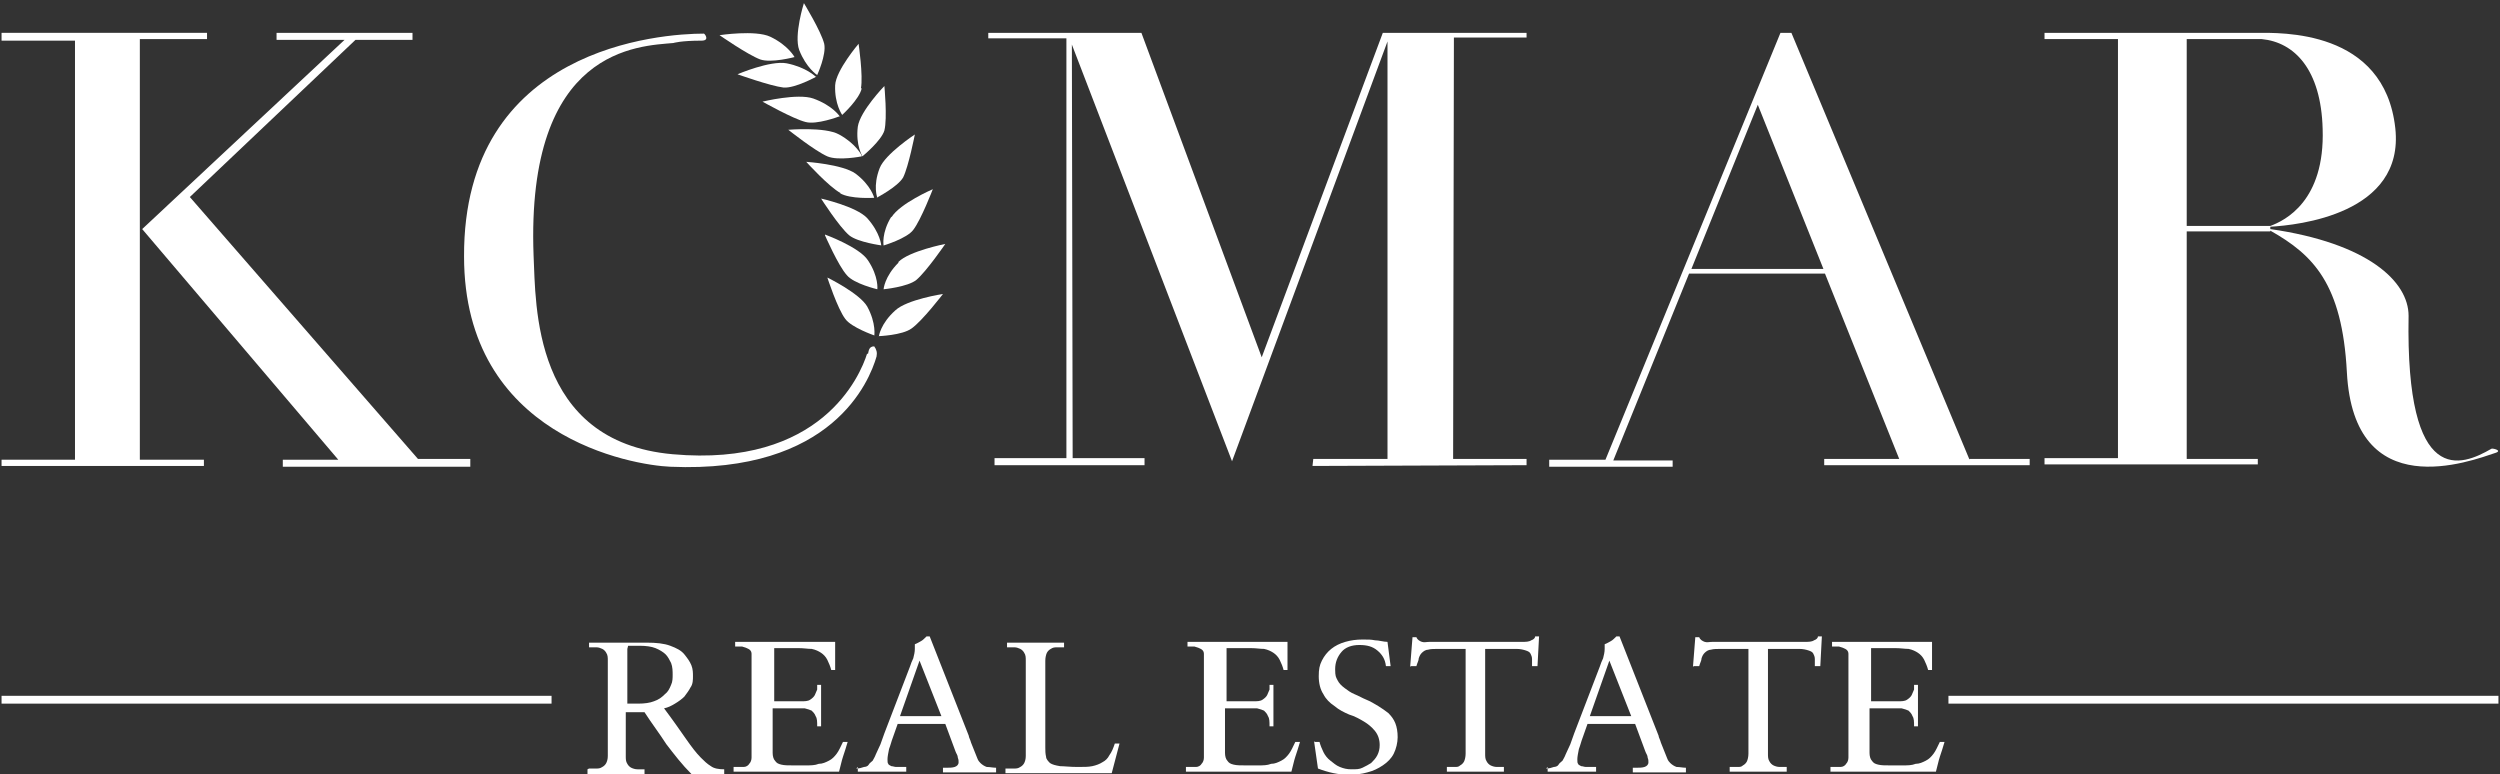
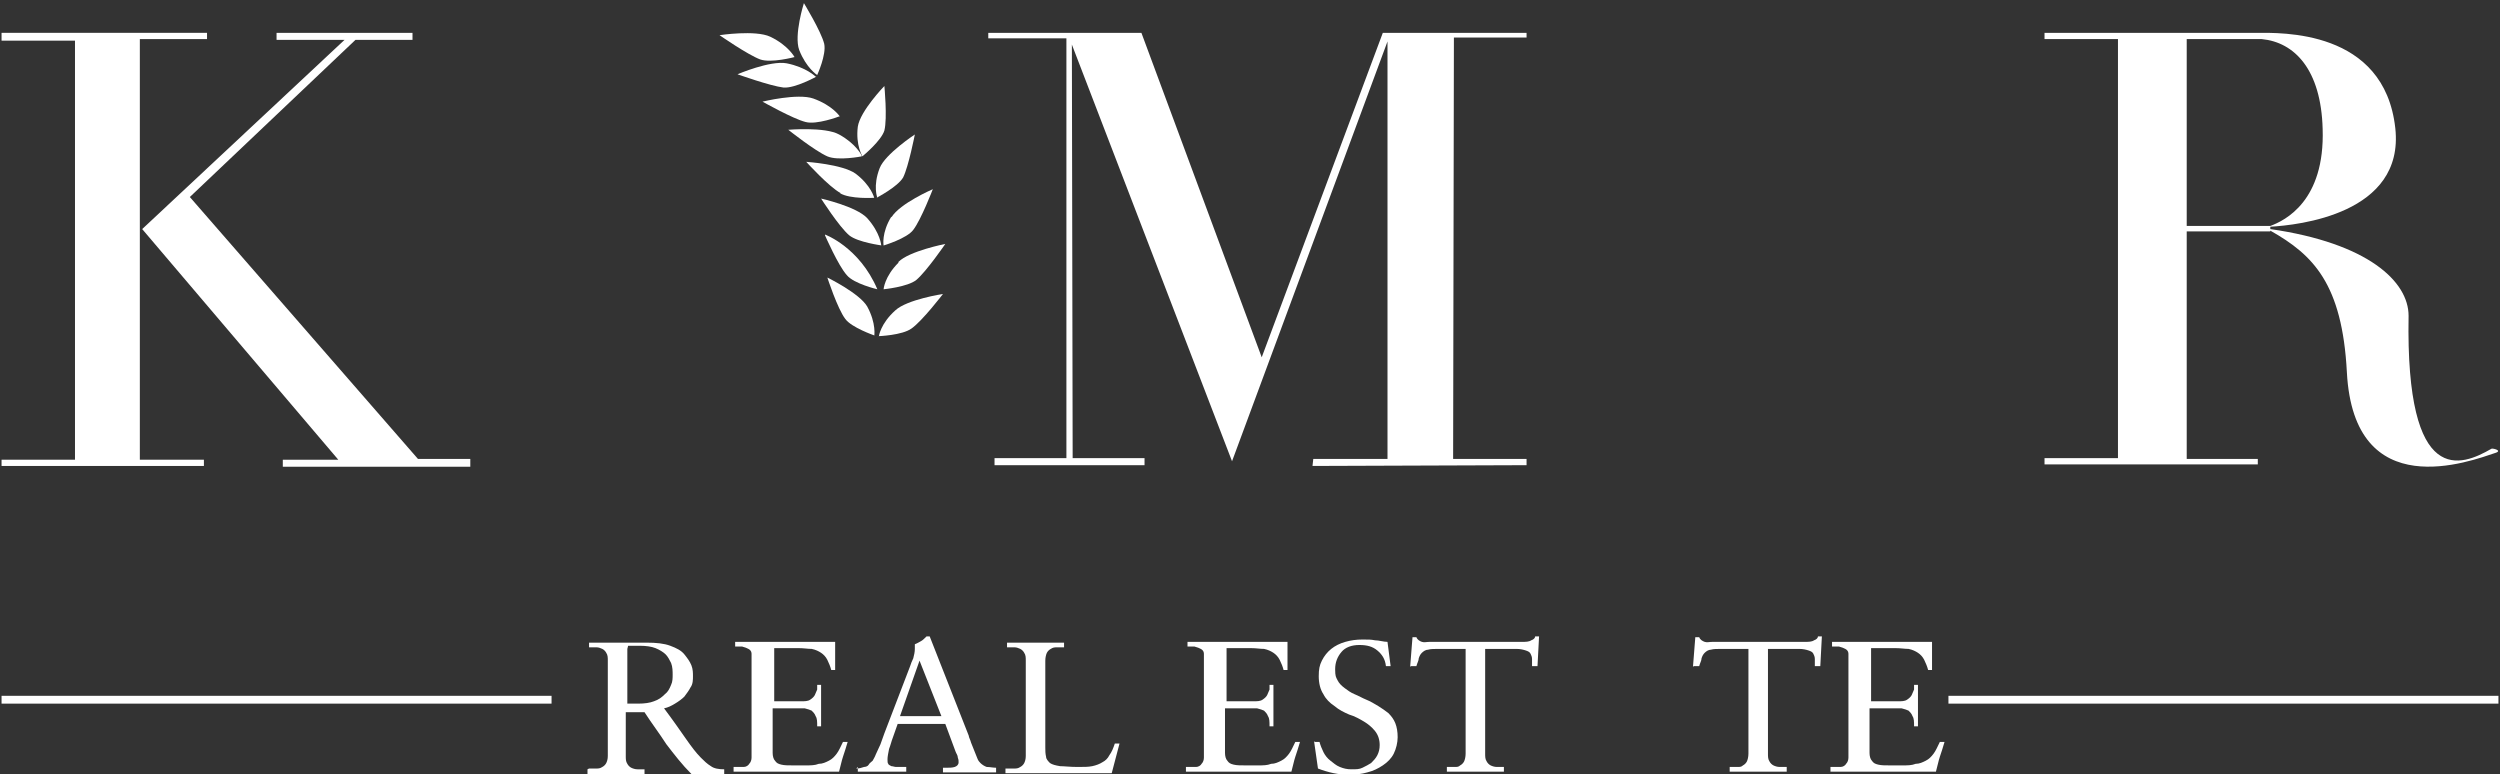
<svg xmlns="http://www.w3.org/2000/svg" width="646" height="200" viewBox="0 0 646 200" fill="none">
  <rect x="0" y="0" width="646" height="200" fill="#333333" stroke="none" />
  <g clip-path="url(#clip0_1000_5528)">
    <path d="M152.212 198.586C152.818 198.586 153.423 198.586 154.029 198.586C154.635 198.586 155.038 198.586 155.644 198.182C156.048 197.98 156.452 197.576 156.653 197.172C156.855 196.768 157.057 196.162 157.057 195.353V170.707C157.057 169.899 157.057 169.293 156.653 168.687C156.452 168.283 156.048 167.879 155.644 167.677C155.24 167.475 154.635 167.273 154.231 167.273C153.625 167.273 153.02 167.273 152.212 167.273V166.061C153.625 166.061 155.038 166.061 156.25 166.061C157.461 166.061 158.874 166.061 160.085 166.061C161.297 166.061 161.902 166.061 163.113 166.061C164.325 166.061 165.536 166.061 167.151 166.061C169.573 166.061 171.592 166.263 173.207 166.869C174.822 167.475 176.033 168.081 176.841 169.091C177.648 170.101 178.254 170.909 178.658 171.919C179.062 172.929 179.062 173.939 179.062 174.747C179.062 175.556 179.062 176.768 178.456 177.576C178.052 178.384 177.447 179.192 176.841 180C176.235 180.606 175.428 181.212 174.418 181.818C173.409 182.424 172.602 182.828 171.592 183.03C174.015 186.263 175.832 188.889 177.245 190.909C178.658 192.929 179.869 194.545 181.08 195.758C181.888 196.566 182.695 197.374 183.705 197.98C184.512 198.586 185.723 198.788 187.137 198.788V200C186.531 200 185.723 200 185.118 200C184.512 200 183.907 200 183.099 200C182.292 200 181.686 200 180.878 200C180.071 200 179.465 200 178.658 200C176.235 197.576 174.217 194.949 172.198 192.323C170.381 189.495 168.362 186.869 166.545 184.04H161.7V195.353C161.7 196.162 161.7 196.768 162.104 197.374C162.306 197.778 162.71 198.182 163.113 198.384C163.517 198.586 164.123 198.788 164.728 198.788C165.334 198.788 165.94 198.788 166.545 198.788V200C165.334 200 164.123 200 162.912 200C161.7 200 160.691 200 159.48 200C158.268 200 157.057 200 155.644 200C154.433 200 153.02 200 151.808 200V198.788L152.212 198.586ZM162.104 167.677V181.818C162.508 181.818 163.113 181.818 163.517 181.818C163.921 181.818 164.527 181.818 164.93 181.818C166.545 181.818 167.958 181.616 168.968 181.212C170.179 180.808 170.987 180.202 171.794 179.394C172.602 178.788 173.005 177.98 173.409 176.97C173.813 176.162 173.813 175.151 173.813 174.343C173.813 173.535 173.813 172.323 173.409 171.313C173.005 170.505 172.602 169.697 171.996 169.091C171.39 168.485 170.381 167.879 169.372 167.475C168.362 167.071 166.949 166.869 165.334 166.869C163.719 166.869 164.123 166.869 163.719 166.869C163.315 166.869 162.71 166.869 162.306 166.869L162.104 167.677Z" fill="white" />
    <path d="M189.963 167.071V165.858C190.972 165.858 192.184 165.858 193.193 165.858H211.16C212.573 165.858 214.188 165.858 215.803 165.858V173.131H214.794C214.592 172.323 214.188 171.313 213.784 170.505C213.38 169.697 212.775 169.091 212.169 168.687C211.564 168.283 210.756 167.879 209.747 167.677C208.737 167.677 207.728 167.475 206.315 167.475H200.057V181.212H206.92C207.93 181.212 208.737 181.212 209.343 180.808C209.949 180.404 210.352 180 210.554 179.596C210.756 179.192 210.958 178.586 211.16 178.182C211.16 177.778 211.16 177.374 211.16 176.97H212.169C212.169 177.172 212.169 177.576 212.169 177.98C212.169 178.384 212.169 178.788 212.169 179.394C212.169 179.798 212.169 180.404 212.169 181.01V182.424C212.169 183.232 212.169 184.04 212.169 185.05C212.169 186.06 212.169 186.868 212.169 187.677H211.16C211.16 186.464 211.16 185.656 210.756 185.05C210.554 184.444 210.15 184.04 209.747 183.636C209.343 183.434 208.737 183.232 207.93 183.03C207.122 183.03 206.315 183.03 205.305 183.03H199.653V191.313C199.653 192.727 199.653 193.737 199.653 194.545C199.653 195.353 199.855 196.161 200.259 196.565C200.662 197.172 201.066 197.374 201.874 197.576C202.681 197.778 203.69 197.778 204.902 197.778H208.132C209.545 197.778 210.554 197.778 211.564 197.374C212.573 197.374 213.38 196.97 214.188 196.565C214.995 196.161 215.601 195.555 216.207 194.747C216.812 193.939 217.216 192.929 217.822 191.717H219.033C218.629 193.131 218.225 194.343 217.822 195.555C217.418 196.767 217.216 197.98 216.812 199.394C214.188 199.394 211.564 199.394 208.939 199.394C206.315 199.394 203.69 199.394 201.066 199.394H192.991C191.78 199.394 190.569 199.394 189.559 199.394V198.182C190.77 198.182 191.578 198.182 192.184 198.182C192.789 198.182 193.395 197.778 193.597 197.374C194 196.969 194.202 196.363 194.202 195.757C194.202 194.949 194.202 194.141 194.202 192.929V171.313C194.202 170.303 194.202 169.495 194.202 168.889C194.202 168.283 193.799 167.879 193.395 167.677C192.991 167.475 192.587 167.273 191.78 167.071C191.174 167.071 190.367 167.071 189.155 167.071H189.963Z" fill="white" />
    <path d="M221.254 198.586C222.062 198.586 222.667 198.384 223.273 198.182C223.677 198.182 224.282 197.98 224.484 197.576C224.686 197.172 225.09 196.97 225.494 196.566C225.696 196.162 226.099 195.555 226.301 194.949C226.705 194.141 227.109 193.131 227.512 192.323C227.916 191.313 228.118 190.505 228.522 189.495L235.184 172.121C235.386 171.515 235.587 170.909 235.991 170.101C236.193 169.293 236.395 168.485 236.395 167.677V167.071C236.395 167.071 236.395 166.667 236.395 166.465C237.001 166.263 237.606 165.858 238.01 165.656C238.414 165.454 239.019 164.848 239.423 164.444H240.231L250.324 190.101C250.324 190.505 250.728 191.111 250.93 191.919C251.132 192.525 251.536 193.333 251.737 193.939C251.939 194.545 252.343 195.353 252.545 195.959C252.747 196.566 253.151 196.97 253.352 197.172C253.756 197.576 254.362 197.98 254.967 198.182C255.775 198.182 256.582 198.384 257.39 198.384V199.596C256.381 199.596 255.371 199.596 254.362 199.596C253.352 199.596 252.343 199.596 251.334 199.596C250.324 199.596 248.709 199.596 247.498 199.596C246.287 199.596 244.874 199.596 243.662 199.596V198.384H244.672C245.277 198.384 246.085 198.384 246.691 198.182C247.296 197.98 247.7 197.576 247.7 196.97C247.7 196.364 247.7 196.364 247.498 195.757C247.498 195.151 247.094 194.747 246.892 194.141L244.268 187.071H231.954L230.742 190.505C230.339 191.515 230.137 192.525 229.733 193.535C229.531 194.545 229.329 195.555 229.329 196.162C229.329 196.768 229.329 197.172 229.531 197.374C229.531 197.576 229.935 197.778 230.339 197.98C230.742 197.98 231.146 198.182 231.55 198.182C231.954 198.182 232.357 198.182 232.963 198.182H234.174V199.394C233.165 199.394 232.156 199.394 231.146 199.394C230.137 199.394 229.127 199.394 228.118 199.394C227.109 199.394 226.099 199.394 224.888 199.394C223.879 199.394 222.667 199.394 221.658 199.394V198.182L221.254 198.586ZM232.357 185.05H243.259L237.606 170.707L232.559 185.05H232.357Z" fill="white" />
    <path d="M260.215 198.586C260.821 198.586 261.427 198.586 262.032 198.586C262.638 198.586 263.042 198.586 263.647 198.182C264.051 197.98 264.455 197.576 264.657 197.172C264.859 196.768 265.06 196.162 265.06 195.353V170.707C265.06 169.899 265.06 169.293 264.657 168.687C264.455 168.283 264.051 167.879 263.647 167.677C263.244 167.475 262.638 167.273 262.234 167.273C261.628 167.273 261.023 167.273 260.215 167.273V166.061C261.427 166.061 262.638 166.061 263.849 166.061C265.06 166.061 266.272 166.061 267.483 166.061C268.694 166.061 269.905 166.061 271.117 166.061C272.328 166.061 273.539 166.061 274.952 166.061V167.273C274.347 167.273 273.741 167.273 273.135 167.273C272.53 167.273 272.126 167.273 271.52 167.677C271.117 167.879 270.713 168.283 270.511 168.687C270.309 169.091 270.107 169.899 270.107 170.707V193.131C270.107 193.939 270.107 194.747 270.309 195.556C270.309 196.162 270.915 196.768 271.318 197.172C271.924 197.576 272.732 197.778 273.943 197.98C274.952 197.98 276.567 198.182 278.384 198.182C280.201 198.182 281.21 198.182 282.22 197.98C283.229 197.778 284.239 197.374 284.844 196.97C285.652 196.566 286.257 195.96 286.661 195.151C287.267 194.343 287.67 193.333 288.074 192.121H289.285L287.267 199.798C285.853 199.798 284.642 199.798 283.229 199.798H264.051C262.638 199.798 261.225 199.798 259.812 199.798V198.586H260.215Z" fill="white" />
    <path d="M306.849 167.071V165.858C307.859 165.858 309.07 165.858 310.079 165.858H328.046C329.459 165.858 331.074 165.858 332.689 165.858V173.131H331.68C331.478 172.323 331.074 171.313 330.67 170.505C330.267 169.697 329.661 169.091 329.055 168.687C328.45 168.283 327.642 167.879 326.633 167.677C325.624 167.677 324.614 167.475 323.201 167.475H316.943V181.212H323.807C324.816 181.212 325.624 181.212 326.229 180.808C326.835 180.404 327.239 180 327.441 179.596C327.642 179.192 327.844 178.586 328.046 178.182C328.046 177.778 328.046 177.374 328.046 176.97H329.055C329.055 177.172 329.055 177.576 329.055 177.98C329.055 178.384 329.055 178.788 329.055 179.394C329.055 179.798 329.055 180.404 329.055 181.01V182.424C329.055 183.232 329.055 184.04 329.055 185.05C329.055 186.06 329.055 186.868 329.055 187.677H328.046C328.046 186.464 328.046 185.656 327.642 185.05C327.44 184.444 327.037 184.04 326.633 183.636C326.229 183.434 325.624 183.232 324.816 183.03C324.009 183.03 323.201 183.03 322.192 183.03H316.539V191.313C316.539 192.727 316.539 193.737 316.539 194.545C316.539 195.353 316.741 196.161 317.145 196.565C317.549 197.172 317.952 197.374 318.76 197.576C319.567 197.778 320.577 197.778 321.788 197.778H325.018C326.431 197.778 327.441 197.778 328.45 197.374C329.459 197.374 330.267 196.97 331.074 196.565C331.882 196.161 332.487 195.555 333.093 194.747C333.699 193.939 334.102 192.929 334.708 191.717H335.919C335.515 193.131 335.112 194.343 334.708 195.555C334.304 196.767 334.102 197.98 333.699 199.394C331.074 199.394 328.45 199.394 325.825 199.394C323.201 199.394 320.577 199.394 317.952 199.394H309.877C308.666 199.394 307.455 199.394 306.445 199.394V198.182C307.657 198.182 308.464 198.182 309.07 198.182C309.675 198.182 310.281 197.778 310.483 197.374C310.887 196.969 311.089 196.363 311.089 195.757C311.089 194.949 311.089 194.141 311.089 192.929V171.313C311.089 170.303 311.089 169.495 311.089 168.889C311.089 168.283 310.685 167.879 310.281 167.677C309.877 167.475 309.474 167.273 308.666 167.071C308.06 167.071 307.253 167.071 306.042 167.071H306.849Z" fill="white" />
    <path d="M339.754 191.717H340.965C341.167 192.525 341.571 193.535 341.975 194.343C342.378 195.151 342.984 195.959 343.792 196.565C344.599 197.171 345.205 197.777 346.214 198.181C347.223 198.585 348.031 198.787 349.242 198.787C350.453 198.787 351.261 198.787 352.068 198.383C352.876 197.979 353.683 197.575 354.289 197.171C354.895 196.565 355.5 195.959 355.904 195.151C356.308 194.343 356.51 193.535 356.51 192.525C356.51 191.111 356.106 189.898 355.298 188.888C354.491 187.878 353.482 187.07 352.472 186.464C351.463 185.858 350.05 185.05 348.637 184.646C347.223 184.04 346.012 183.434 344.801 182.424C343.59 181.616 342.58 180.605 341.975 179.393C341.167 178.181 340.763 176.565 340.763 174.747C340.763 172.929 340.965 171.919 341.571 170.706C342.177 169.494 342.984 168.484 343.993 167.676C345.003 166.868 346.214 166.262 347.627 165.858C349.04 165.454 350.453 165.252 352.068 165.252C353.683 165.252 354.289 165.252 355.298 165.454C356.308 165.454 357.519 165.858 358.528 165.858L359.336 172.121H358.125C357.923 170.302 357.115 169.09 355.904 168.08C354.693 167.07 353.28 166.666 351.261 166.666C349.242 166.666 347.627 167.272 346.618 168.484C345.608 169.696 345.003 171.111 345.003 172.929C345.003 174.747 345.205 174.949 345.608 175.757C346.012 176.565 346.618 177.171 347.425 177.777C348.233 178.383 349.04 178.989 350.05 179.393C351.059 179.797 352.068 180.403 353.078 180.808C354.087 181.212 355.097 181.818 356.106 182.424C357.115 183.03 357.923 183.636 358.73 184.242C359.538 185.05 360.143 185.858 360.547 186.868C360.951 187.878 361.153 189.09 361.153 190.504C361.153 191.919 360.749 193.535 360.143 194.747C359.538 195.959 358.528 196.969 357.317 197.777C356.106 198.585 354.895 199.191 353.28 199.595C351.867 199.999 350.252 200.201 348.637 200.201C345.81 200.201 343.186 199.595 340.562 198.585L339.552 191.515L339.754 191.717Z" fill="white" />
    <path d="M364.384 172.323L364.99 164.646H365.999C366.201 165.252 366.807 165.656 367.413 165.859C368.018 166.061 368.624 165.859 369.431 165.859H393.252C394.262 165.859 395.069 165.858 395.675 165.454C396.281 165.252 396.684 164.848 396.684 164.444H397.694L397.29 172.121H395.877C395.877 171.515 395.877 170.909 395.877 170.303C395.877 169.697 395.675 169.293 395.473 168.889C395.271 168.485 394.867 168.283 394.262 168.081C393.656 167.879 392.849 167.677 391.839 167.677H383.764V194.747C383.764 195.555 383.764 196.162 384.168 196.768C384.37 197.172 384.774 197.576 385.177 197.778C385.581 197.98 386.187 198.182 386.793 198.182C387.398 198.182 388.004 198.182 388.609 198.182V199.394C387.398 199.394 386.187 199.394 384.976 199.394C383.764 199.394 382.755 199.394 381.544 199.394C380.333 199.394 379.121 199.394 377.708 199.394C376.497 199.394 375.084 199.394 373.873 199.394V198.182C374.478 198.182 375.286 198.182 375.891 198.182C376.497 198.182 376.901 198.182 377.304 197.778C377.708 197.576 378.112 197.172 378.314 196.768C378.516 196.364 378.718 195.555 378.718 194.747V167.677H371.854C370.643 167.677 369.633 167.677 369.027 167.879C368.422 167.879 367.816 168.283 367.413 168.687C367.009 169.091 366.807 169.495 366.605 170.101C366.605 170.707 366.201 171.313 365.999 172.121H364.586L364.384 172.323Z" fill="white" />
-     <path d="M399.508 198.586C400.315 198.586 400.921 198.384 401.526 198.182C401.93 198.182 402.536 197.98 402.738 197.576C402.939 197.172 403.343 196.97 403.747 196.566C403.949 196.162 404.353 195.555 404.554 194.949C404.958 194.141 405.362 193.131 405.766 192.323C406.169 191.313 406.371 190.505 406.775 189.495L413.437 172.121C413.639 171.515 413.841 170.909 414.244 170.101C414.446 169.293 414.648 168.485 414.648 167.677V167.071C414.648 167.071 414.648 166.667 414.648 166.465C415.254 166.263 415.859 165.858 416.263 165.656C416.667 165.454 417.273 164.848 417.676 164.444H418.484L428.578 190.101C428.578 190.505 428.981 191.111 429.183 191.919C429.385 192.525 429.789 193.333 429.991 193.939C430.193 194.545 430.596 195.353 430.798 195.959C431 196.566 431.404 196.97 431.606 197.172C432.009 197.576 432.615 197.98 433.221 198.182C434.028 198.182 434.836 198.384 435.643 198.384V199.596C434.634 199.596 433.624 199.596 432.615 199.596C431.606 199.596 430.596 199.596 429.587 199.596C428.578 199.596 426.963 199.596 425.751 199.596C424.54 199.596 423.127 199.596 421.916 199.596V198.384H422.925C423.531 198.384 424.338 198.384 424.944 198.182C425.549 197.98 425.953 197.576 425.953 196.97C425.953 196.364 425.953 196.364 425.751 195.757C425.751 195.151 425.348 194.747 425.146 194.141L422.521 187.071H410.207L408.996 190.505C408.592 191.515 408.39 192.525 407.986 193.535C407.784 194.545 407.583 195.555 407.583 196.162C407.583 196.768 407.583 197.172 407.784 197.374C407.784 197.576 408.188 197.778 408.592 197.98C408.996 197.98 409.399 198.182 409.803 198.182C410.207 198.182 410.611 198.182 411.216 198.182H412.428V199.394C411.418 199.394 410.409 199.394 409.399 199.394C408.39 199.394 407.381 199.394 406.371 199.394C405.362 199.394 404.353 199.394 403.141 199.394C402.132 199.394 400.921 199.394 399.911 199.394V198.182L399.508 198.586ZM410.611 185.05H421.512L415.859 170.707L410.813 185.05H410.611Z" fill="white" />
    <path d="M437.462 172.323L438.067 164.646H439.077C439.279 165.252 439.884 165.656 440.49 165.859C441.095 166.061 441.701 165.859 442.509 165.859H466.33C467.339 165.859 468.147 165.858 468.752 165.454C469.358 165.252 469.762 164.848 469.762 164.444H470.771L470.367 172.121H468.954C468.954 171.515 468.954 170.909 468.954 170.303C468.954 169.697 468.752 169.293 468.55 168.889C468.349 168.485 467.945 168.283 467.339 168.081C466.734 167.879 465.926 167.677 464.917 167.677H456.842V194.747C456.842 195.555 456.842 196.162 457.245 196.768C457.447 197.172 457.851 197.576 458.255 197.778C458.659 197.98 459.264 198.182 459.87 198.182C460.475 198.182 461.081 198.182 461.687 198.182V199.394C460.475 199.394 459.264 199.394 458.053 199.394C456.842 199.394 455.832 199.394 454.621 199.394C453.41 199.394 452.198 199.394 450.785 199.394C449.574 199.394 448.161 199.394 446.95 199.394V198.182C447.555 198.182 448.363 198.182 448.969 198.182C449.574 198.182 449.978 198.182 450.382 197.778C450.785 197.576 451.189 197.172 451.391 196.768C451.593 196.364 451.795 195.555 451.795 194.747V167.677H444.931C443.72 167.677 442.71 167.677 442.105 167.879C441.499 167.879 440.894 168.283 440.49 168.687C440.086 169.091 439.884 169.495 439.682 170.101C439.682 170.707 439.279 171.313 439.077 172.121H437.663L437.462 172.323Z" fill="white" />
    <path d="M473.396 167.071V165.858C474.405 165.858 475.617 165.858 476.626 165.858H494.593C496.006 165.858 497.621 165.858 499.236 165.858V173.131H498.227C498.025 172.323 497.621 171.313 497.217 170.505C496.814 169.697 496.208 169.091 495.602 168.687C494.997 168.283 494.189 167.879 493.18 167.677C492.17 167.677 491.161 167.475 489.748 167.475H483.49V181.212H490.354C491.363 181.212 492.17 181.212 492.776 180.808C493.382 180.404 493.786 180 493.987 179.596C494.189 179.192 494.391 178.586 494.593 178.182C494.593 177.778 494.593 177.374 494.593 176.97H495.602C495.602 177.172 495.602 177.576 495.602 177.98C495.602 178.384 495.602 178.788 495.602 179.394C495.602 179.798 495.602 180.404 495.602 181.01V182.424C495.602 183.232 495.602 184.04 495.602 185.05C495.602 186.06 495.602 186.868 495.602 187.677H494.593C494.593 186.464 494.593 185.656 494.189 185.05C493.987 184.444 493.584 184.04 493.18 183.636C492.776 183.434 492.17 183.232 491.363 183.03C490.555 183.03 489.748 183.03 488.739 183.03H483.086V191.313C483.086 192.727 483.086 193.737 483.086 194.545C483.086 195.353 483.288 196.161 483.692 196.565C484.095 197.172 484.499 197.374 485.307 197.576C486.114 197.778 487.124 197.778 488.335 197.778H491.565C492.978 197.778 493.987 197.778 494.997 197.374C496.006 197.374 496.814 196.97 497.621 196.565C498.429 196.161 499.034 195.555 499.64 194.747C500.245 193.939 500.649 192.929 501.255 191.717H502.466C502.062 193.131 501.659 194.343 501.255 195.555C500.851 196.767 500.649 197.98 500.245 199.394C497.621 199.394 494.997 199.394 492.372 199.394C489.748 199.394 487.124 199.394 484.499 199.394H476.424C475.213 199.394 474.002 199.394 472.992 199.394V198.182C474.204 198.182 475.011 198.182 475.617 198.182C476.222 198.182 476.828 197.778 477.03 197.374C477.434 196.969 477.635 196.363 477.635 195.757C477.635 194.949 477.635 194.141 477.635 192.929V171.313C477.635 170.303 477.635 169.495 477.635 168.889C477.635 168.283 477.232 167.879 476.828 167.677C476.424 167.475 476.02 167.273 475.213 167.071C474.607 167.071 473.8 167.071 472.589 167.071H473.396Z" fill="white" />
    <path d="M36.134 10.101H53.495V8.485H0.402V10.505H19.378V118.788H0.402V120.404H52.688V118.788H36.134V10.101Z" fill="white" />
    <path d="M108.002 118.586L49.054 50.909L91.852 10.303H106.589V8.485H71.462V10.303H89.025L36.74 59.192L87.41 118.788H73.077V120.606H121.527V118.586H108.002Z" fill="white" />
-     <path d="M224.079 91.313C222.262 97.171 212.168 120.808 173.812 117.373C137.474 114.141 138.484 78.585 137.878 66.06C135.859 12.121 165.333 11.919 174.014 11.111C174.014 11.111 175.831 10.505 181.281 10.505C183.502 10.505 182.089 8.687 181.887 8.687C170.986 8.687 119.709 12.121 119.911 66.262C119.911 112.929 163.516 120.202 173.206 120.606C215.196 122.424 224.684 98.383 226.501 92.121C226.703 91.111 226.501 90.303 225.896 89.495C224.482 89.495 224.482 90.707 224.281 91.515L224.079 91.313Z" fill="white" />
    <path d="M226.908 86.869C226.908 86.869 233.166 86.666 235.589 84.848C238.415 82.828 243.664 75.96 243.664 75.96C243.664 75.96 234.378 77.374 231.35 80.202C227.514 83.636 227.11 86.869 227.11 86.869H226.908Z" fill="white" />
-     <path d="M213.179 60.808C213.179 60.808 216.611 68.687 218.832 71.111C220.649 73.333 226.705 74.747 226.705 74.747C226.705 74.747 227.109 71.515 224.282 67.273C222.062 63.838 213.179 60.606 213.179 60.606V60.808Z" fill="white" />
+     <path d="M213.179 60.808C213.179 60.808 216.611 68.687 218.832 71.111C220.649 73.333 226.705 74.747 226.705 74.747C222.062 63.838 213.179 60.606 213.179 60.606V60.808Z" fill="white" />
    <path d="M227.714 63.434C227.714 63.434 227.512 60.202 224.081 56.364C221.254 53.333 212.17 51.313 212.17 51.313C212.17 51.313 216.813 58.586 219.437 60.808C221.658 62.626 227.916 63.434 227.916 63.434H227.714Z" fill="white" />
    <path d="M217.014 49.899C219.639 51.515 225.897 51.111 225.897 51.111C225.897 51.111 225.089 47.879 221.052 44.849C217.62 42.424 208.333 41.818 208.333 41.818C208.333 41.818 214.188 48.283 217.216 49.899H217.014Z" fill="white" />
    <path d="M225.899 86.868C225.899 86.868 226.505 83.636 224.082 79.192C222.063 75.757 213.786 71.717 213.786 71.717C213.786 71.717 216.411 79.798 218.43 82.424C220.045 84.646 225.899 86.666 225.899 86.666V86.868Z" fill="white" />
    <path d="M222.669 40.202C222.669 40.202 221.256 37.172 216.815 34.747C213.181 32.727 203.693 33.535 203.693 33.535C203.693 33.535 210.556 38.99 213.786 40.404C216.613 41.616 222.669 40.404 222.669 40.404V40.202Z" fill="white" />
    <path d="M217.015 30.101C217.015 30.101 215.198 27.273 210.151 25.455C206.114 24.041 197.029 26.263 197.029 26.263C197.029 26.263 204.902 30.707 208.132 31.515C210.959 32.323 216.813 30.101 216.813 30.101H217.015Z" fill="white" />
    <path d="M210.758 19.798C210.758 19.798 208.336 17.373 203.289 16.363C199.05 15.555 190.571 19.192 190.571 19.192C190.571 19.192 199.05 22.222 202.481 22.626C205.51 22.828 210.96 19.798 210.96 19.798H210.758Z" fill="white" />
    <path d="M205.306 14.747C205.306 14.747 203.691 11.717 199.048 9.495C195.212 7.677 185.926 9.091 185.926 9.091C185.926 9.091 193.194 14.141 196.424 15.354C199.25 16.364 205.306 14.747 205.306 14.747Z" fill="white" />
    <path d="M232.156 67.879C228.522 71.515 228.32 74.748 228.32 74.748C228.32 74.748 234.578 74.141 236.799 72.323C239.423 70.101 244.268 63.03 244.268 63.03C244.268 63.03 234.982 64.849 232.156 67.677V67.879Z" fill="white" />
    <path d="M230.34 55.96C227.716 60.202 228.321 63.435 228.321 63.435C228.321 63.435 234.377 61.616 235.992 59.394C238.011 56.768 241.039 48.889 241.039 48.889C241.039 48.889 232.561 52.526 230.34 56.162V55.96Z" fill="white" />
    <path d="M226.503 51.111C226.503 51.111 231.954 48.283 233.367 45.859C234.78 43.03 236.395 34.748 236.395 34.748C236.395 34.748 228.724 39.798 227.311 43.434C225.494 48.081 226.705 51.111 226.705 51.111H226.503Z" fill="white" />
    <path d="M223.071 40.202C223.071 40.202 227.714 36.364 228.522 33.737C229.329 30.505 228.522 22.222 228.522 22.222C228.522 22.222 222.264 28.687 221.658 32.727C221.052 37.576 222.869 40.404 222.869 40.404L223.071 40.202Z" fill="white" />
-     <path d="M222.466 22.828C223.071 19.596 221.86 11.313 221.86 11.313C221.86 11.313 216.005 18.182 215.804 22.02C215.602 26.869 217.621 29.697 217.621 29.697C217.621 29.697 222.062 25.656 222.667 22.828H222.466Z" fill="white" />
    <path d="M211.159 19.394C211.159 19.394 213.581 14.141 212.976 11.313C212.168 8.081 207.727 0.808 207.727 0.808C207.727 0.808 205.103 9.091 206.516 12.929C208.333 17.576 211.159 19.394 211.159 19.394Z" fill="white" />
    <path d="M255.372 8.485H294.939L326.028 92.323L357.319 8.485H394.464V9.697H375.689L375.488 118.586H394.464V120.202L339.15 120.404L339.352 118.586H358.53V10.707L318.357 119.192L276.973 11.515L277.174 118.384H295.747V120.202H256.987V118.384H275.559V9.899H255.372V8.485Z" fill="white" />
-     <path d="M508.925 118.788L462.897 8.485H460.071L414.851 118.788H400.316V120.606H432.212V118.99H416.87L436.451 70.707H471.578L490.756 118.586H471.376V120.202H524.469V118.586H508.925V118.788ZM437.057 69.495L454.216 27.071L471.174 69.495H437.057Z" fill="white" />
    <path d="M643.778 115.96C636.107 120.404 621.572 126.465 622.379 81.616C622.379 72.727 611.882 62.828 586.647 59.192V58.586C593.713 58.182 621.37 55.353 618.947 33.131C616.121 7.475 589.272 8.485 583.013 8.485H528.305V10.101H547.282V118.384H528.305V120H583.417V118.586H565.047V59.798H586.647C586.647 59.596 586.647 59.596 586.647 59.596C597.75 65.859 605.22 73.333 606.431 96.162C608.248 130.707 638.327 119.192 644.989 116.97C646.604 116.364 643.98 115.758 643.778 115.96ZM565.047 10.101H584.427C592.905 10.909 599.769 17.98 600.173 33.333C600.778 51.919 590.483 56.97 586.647 58.384H565.047V10.101Z" fill="white" />
    <path d="M142.522 179.798H0.402V181.818H142.522V179.798Z" fill="white" />
    <path d="M645.597 179.798H503.477V181.818H645.597V179.798Z" fill="white" />
  </g>
  <defs>
    <clipPath id="clip0_1000_5528">
      <rect width="646" height="200" fill="white" />
    </clipPath>
  </defs>
</svg>